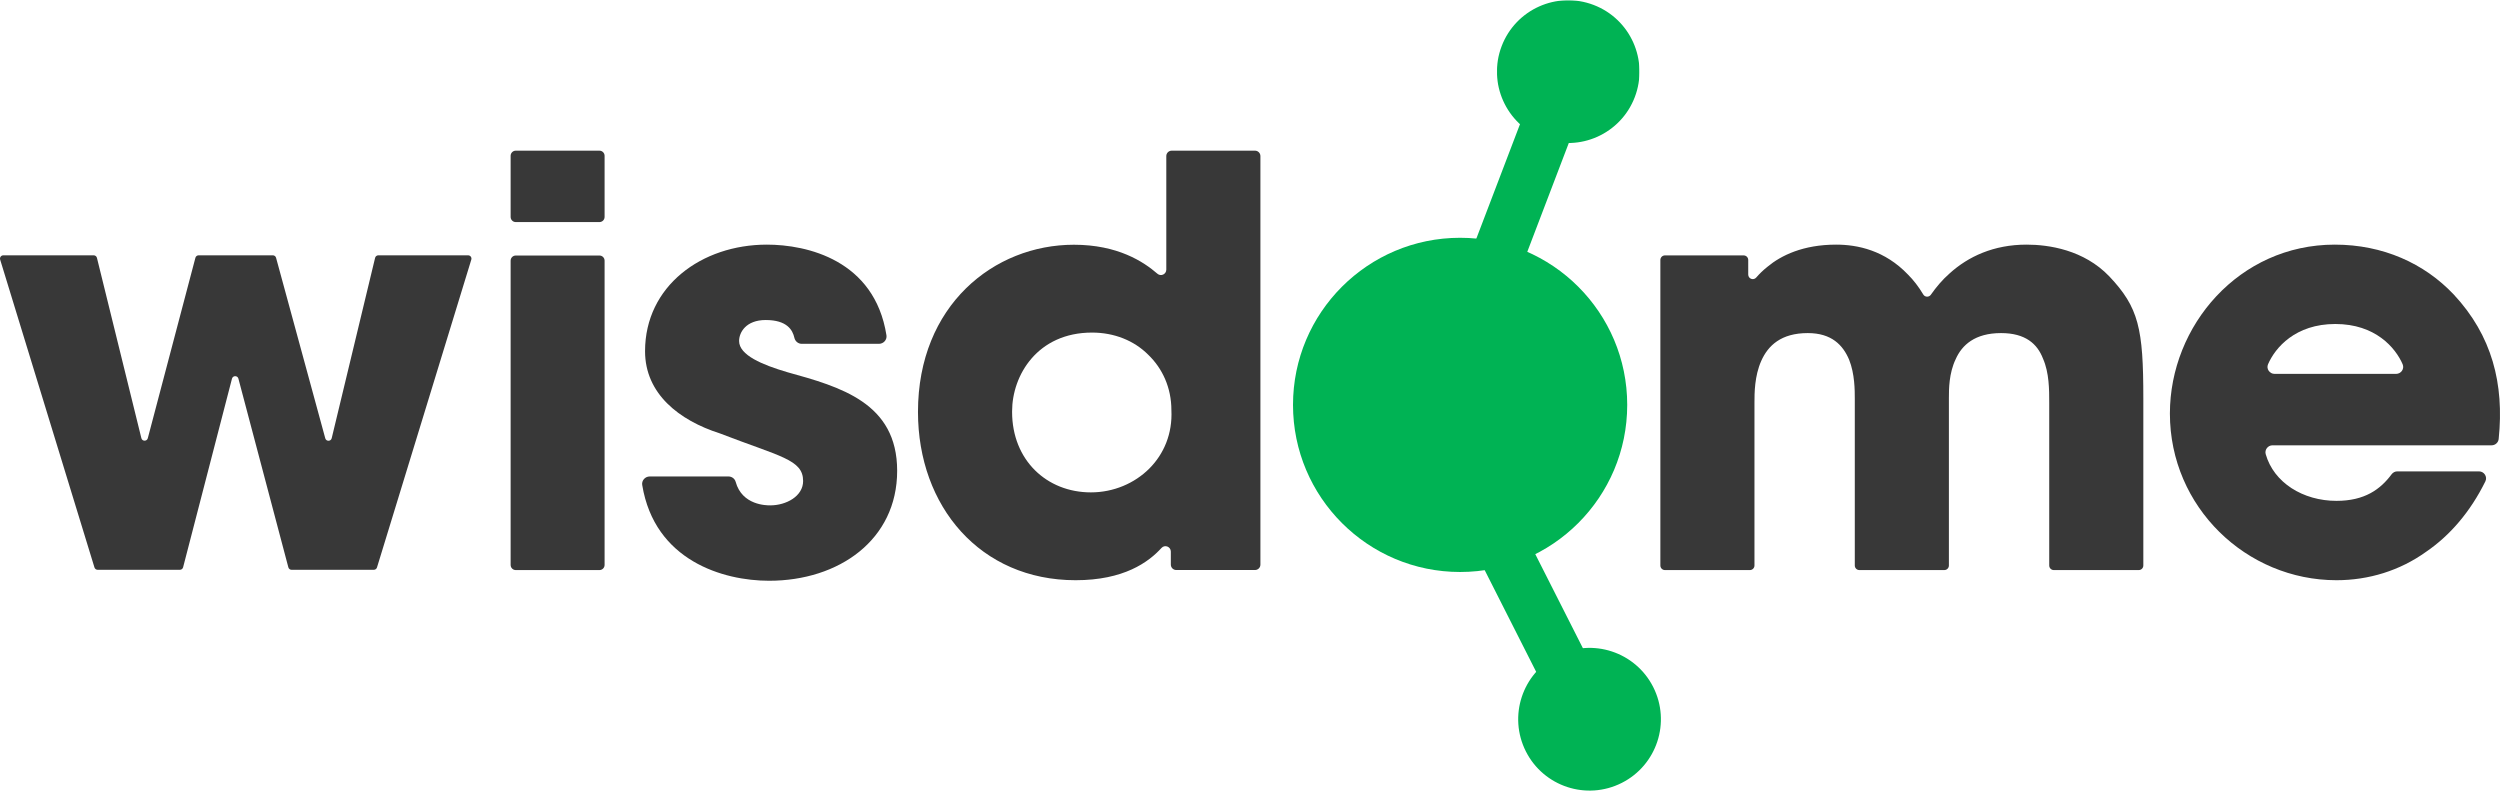
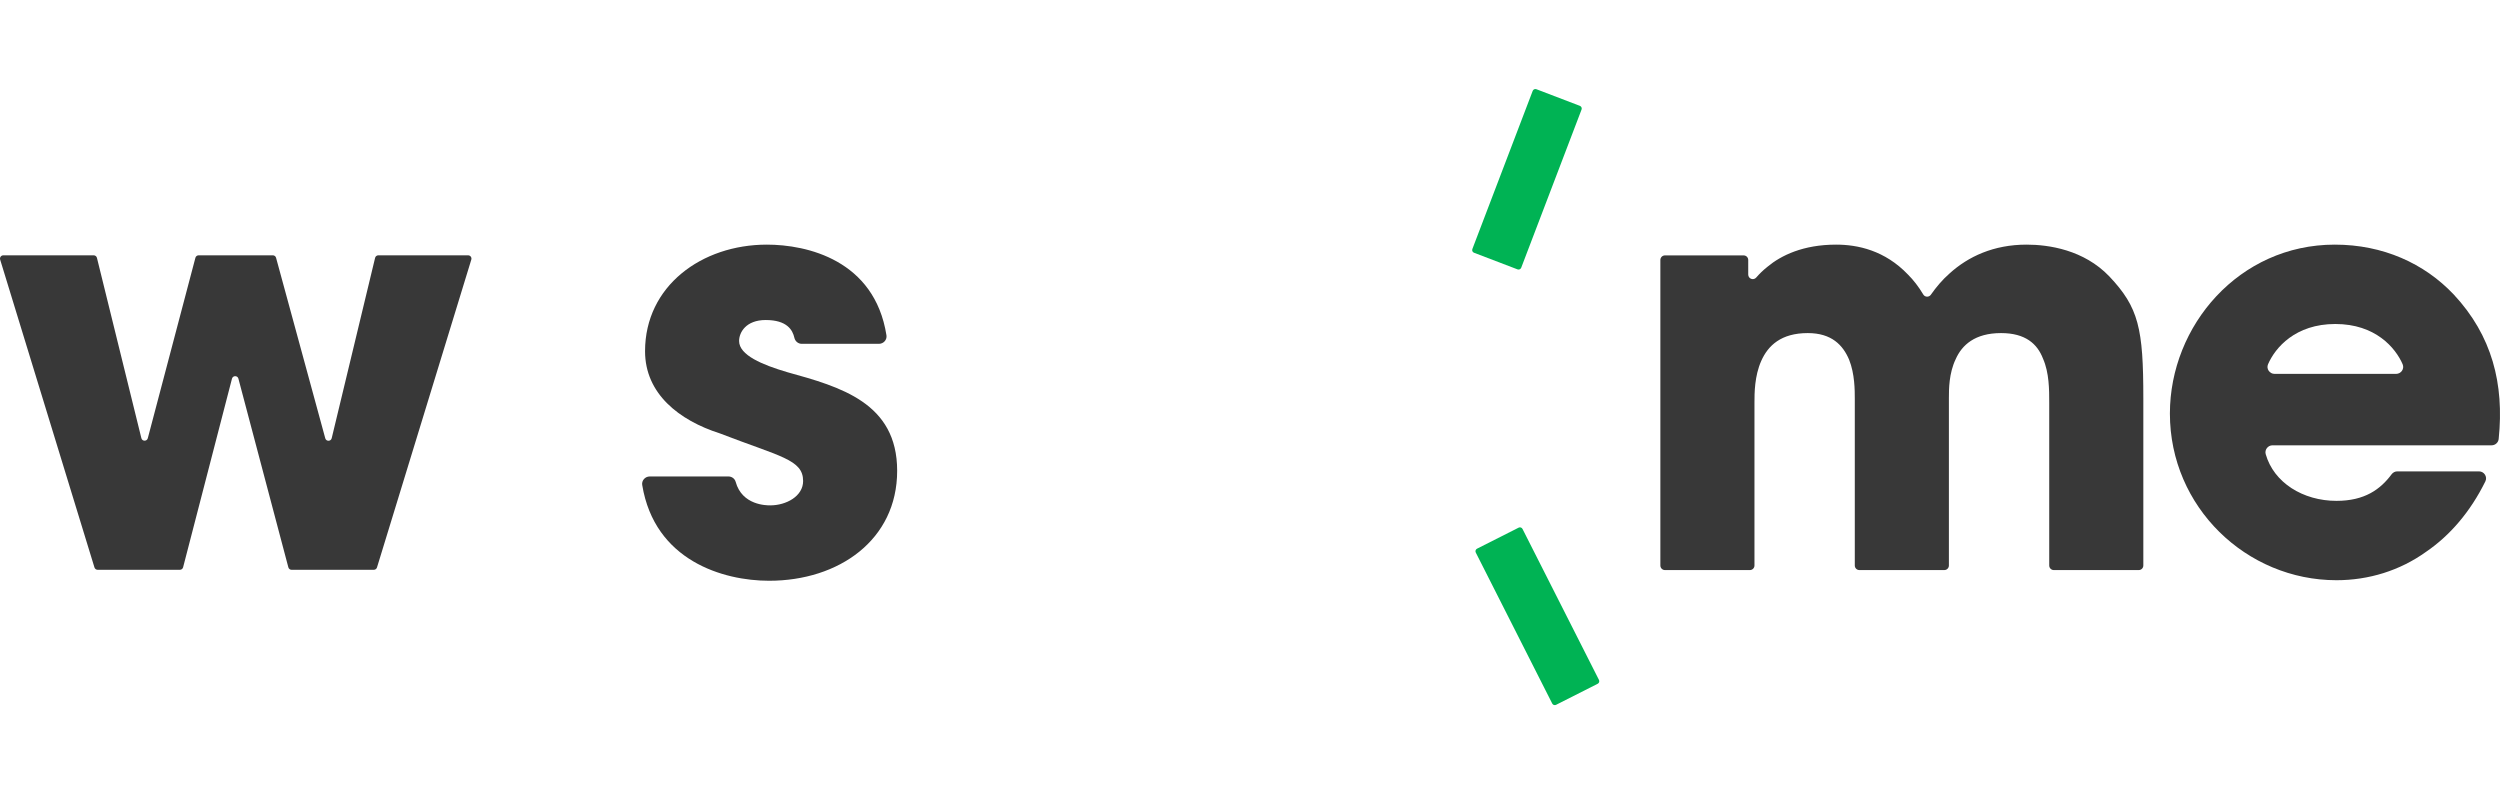
<svg xmlns="http://www.w3.org/2000/svg" xmlns:xlink="http://www.w3.org/1999/xlink" width="9126px" height="2886px" viewBox="0 0 9126 2886" version="1.1">
  <title>Main Logo</title>
  <defs>
-     <polygon id="path-1" points="0.418 0.888 520.864 0.888 520.864 522.099 0.418 522.099" />
-   </defs>
+     </defs>
  <g id="Main-Logo" stroke="none" stroke-width="1" fill="none" fill-rule="evenodd">
    <g id="Group-24">
      <path d="M12.148,932 L342.053,932 C347.656,932 352.515,935.805 353.859,941.229 L516.026,1599.44 C519.038,1611.649 536.349,1611.778 539.54,1599.618 L713.302,941.051 C714.71,935.708 719.52,932 725.026,932 L996.05,932 C1001.523,932 1006.317,935.675 1007.742,940.954 L1187.334,1599.975 C1190.637,1612.102 1207.916,1611.827 1210.847,1599.618 L1369.257,941.294 C1370.569,935.837 1375.46,932 1381.047,932 L1708.846,932 C1717.008,932 1722.854,939.885 1720.458,947.689 L1376.172,2071.419 C1374.634,2076.535 1369.921,2080 1364.593,2080 L1064.324,2080 C1058.801,2080 1053.992,2076.308 1052.583,2070.981 L870.287,1382.233 C867.096,1370.154 849.931,1370.187 846.805,1382.298 L668.379,2070.917 C667.003,2076.276 662.177,2080 656.639,2080 L356.401,2080 C351.073,2080 346.361,2076.535 344.79,2071.419 L0.537,947.689 C-1.843,939.885 3.986,932 12.148,932" id="Fill-1" fill="#383838" />
-       <path d="M1882.746,932.75 L2188.254,932.75 C2198.59,932.75 2207,941.155 2207,951.52 L2207,2062.246 C2207,2072.611 2198.59,2081 2188.254,2081 L1882.746,2081 C1872.394,2081 1864,2072.611 1864,2062.246 L1864,951.52 C1864,941.155 1872.394,932.75 1882.746,932.75 M1882.746,550 L2188.254,550 C2198.59,550 2207,558.405 2207,568.77 L2207,791.919 C2207,802.284 2198.59,810.673 2188.254,810.673 L1882.746,810.673 C1872.394,810.673 1864,802.284 1864,791.919 L1864,568.77 C1864,558.405 1872.394,550 1882.746,550" id="Fill-3" fill="#383838" />
      <path d="M2926.708,1255.089 C2913.563,1255.089 2902.62,1245.76 2899.738,1232.916 C2893.441,1204.702 2872.898,1168.195 2795.194,1168.195 C2722.8,1168.195 2697.983,1213.707 2697.983,1244.756 C2697.983,1296.472 2782.777,1331.667 2873.756,1358.553 C3068.178,1412.342 3275,1470.293 3275,1718.585 C3275,1971.024 3061.961,2120 2807.594,2120 C2640.029,2120 2389.708,2046.824 2344.349,1770.511 C2341.645,1754.04 2355.033,1739.285 2371.691,1739.285 L2659.179,1739.285 C2671.224,1739.285 2682.199,1747.124 2685.388,1758.769 C2708.878,1844.805 2798.221,1844.805 2811.722,1844.805 C2869.644,1844.805 2931.694,1811.699 2931.694,1755.837 C2931.694,1677.187 2846.883,1666.854 2627.677,1582.016 C2478.777,1534.431 2354.693,1437.187 2354.693,1282.008 C2354.693,1044.049 2561.499,893 2799.338,893 C2944.985,893 3192.634,948.846 3235.921,1224.041 C3238.511,1240.448 3225.172,1255.089 3208.563,1255.089 L2926.708,1255.089 Z" id="Fill-5" fill="#383838" />
-       <path d="M3694.551,1503.641 C3694.551,1679.475 3820.781,1797.389 3982.229,1797.389 C4064.994,1797.389 4141.571,1764.291 4195.387,1710.5 C4249.187,1656.724 4280.226,1582.239 4276.079,1497.439 C4276.079,1414.695 4242.982,1344.355 4191.24,1294.709 C4139.514,1242.99 4067.068,1214.038 3986.36,1214.038 C3787.668,1214.038 3694.551,1369.178 3694.551,1501.568 L3694.551,1503.641 Z M4581.269,2080.79 L4293.753,2080.79 C4282.85,2080.79 4274.021,2071.965 4274.021,2061.067 L4274.021,2013.591 C4274.021,1995.666 4252.054,1986.906 4239.969,2000.167 C4192.26,2052.534 4102.173,2118 3926.339,2118 C3578.657,2118 3351,1849.107 3351,1503.641 C3351,1114.729 3628.31,893.394 3920.118,893.394 C4079.736,893.394 4173.987,954.893 4225.049,999.245 C4237.798,1010.32 4257.465,1001.107 4257.465,984.234 L4257.465,905.814 L4257.465,569.722 C4257.465,558.841 4266.294,550 4277.197,550 L4581.269,550 C4592.171,550 4601,558.841 4601,569.722 L4601,2061.067 C4601,2071.965 4592.171,2080.79 4581.269,2080.79 L4581.269,2080.79 Z" id="Fill-7" fill="#383838" />
      <path d="M6077.683,932.32 L6365.043,932.32 C6374.26,932.32 6381.727,939.788 6381.727,949.007 L6381.727,1002.162 C6381.727,1017.65 6400.759,1024.86 6410.882,1013.13 C6421.443,1000.915 6435.049,987.192 6452.072,973.713 C6501.75,932.32 6582.446,893 6702.469,893 C6781.092,893 6880.415,913.705 6965.257,1002.697 C6985.083,1022.527 7003.581,1046.31 7020.782,1075.099 C7026.792,1085.176 7041.531,1085.629 7048.286,1076.038 C7067.739,1048.367 7090.092,1021.506 7116.315,998.549 C7184.604,936.467 7277.707,893 7397.731,893 C7478.426,893 7606.727,911.631 7699.83,1008.902 C7807.43,1122.73 7824,1199.328 7824,1453.877 L7824,2064.313 C7824,2073.531 7816.549,2081 7807.317,2081 L7497.199,2081 C7487.983,2081 7480.5,2073.531 7480.5,2064.313 L7480.5,1470.451 C7480.5,1422.836 7480.5,1360.754 7457.742,1309.008 C7437.042,1255.189 7393.584,1215.885 7304.611,1215.885 C7209.435,1215.885 7161.846,1259.352 7139.057,1311.082 C7114.242,1362.812 7114.242,1420.762 7114.242,1453.877 L7114.242,2064.313 C7114.242,2073.531 7106.759,2081 7097.559,2081 L6787.425,2081 C6778.225,2081 6770.742,2073.531 6770.742,2064.313 L6770.742,1455.951 C6770.742,1424.91 6770.742,1364.901 6750.058,1313.139 C6727.268,1259.352 6685.916,1215.885 6599,1215.885 C6501.75,1215.885 6454.162,1261.41 6429.315,1317.287 C6404.5,1373.164 6404.5,1435.262 6404.5,1470.451 L6404.5,2064.313 C6404.5,2073.531 6397.017,2081 6387.801,2081 L6077.683,2081 C6068.467,2081 6061,2073.531 6061,2064.313 L6061,949.007 C6061,939.788 6068.467,932.32 6077.683,932.32" id="Fill-9" fill="#383838" />
      <path d="M8746.732,1364.807 C8764.848,1364.807 8777.815,1346.341 8770.611,1329.706 C8744.304,1268.981 8670.772,1182.712 8524.891,1182.712 C8379.042,1182.712 8305.494,1268.981 8279.203,1329.706 C8271.999,1346.358 8284.966,1364.807 8303.082,1364.807 L8746.732,1364.807 Z M8295.684,1625.525 C8278.831,1625.525 8266.138,1641.674 8270.736,1657.904 C8300.087,1761.683 8406.888,1828.336 8529.035,1828.336 C8632.128,1828.336 8689.471,1786.255 8730.332,1731.312 C8735.238,1724.752 8742.798,1720.703 8750.99,1720.703 L9049.341,1720.703 C9068.088,1720.703 9080.91,1740.383 9072.605,1757.18 C9017.902,1867.956 8943.609,1954.743 8855.799,2014.561 C8760.655,2082.851 8646.925,2118 8529.035,2118 C8200.183,2118 7921,1851.078 7921,1509.647 C7921,1188.916 8173.309,893 8522.851,893 C8698.634,893 8849.598,961.29 8957.16,1075.095 C9096.662,1224.632 9142.073,1401.09 9121.157,1602.557 C9119.797,1615.58 9108.578,1625.525 9095.464,1625.525 L8295.684,1625.525 Z" id="Fill-11" fill="#383838" />
-       <path d="M5940,1478.008 C5940,1814.901 5666.901,2088 5329.992,2088 C4993.115,2088 4720,1814.901 4720,1478.008 C4720,1141.115 4993.115,868 5329.992,868 C5666.901,868 5940,1141.115 5940,1478.008" id="Fill-13" fill="#00B354" />
-       <path d="M6034.887,2507.908 C6099.832,2636.262 6048.43,2792.95 5920.079,2857.896 C5791.727,2922.826 5635.042,2871.423 5570.113,2743.102 C5505.168,2614.748 5556.57,2458.06 5684.906,2393.114 C5813.257,2328.168 5969.942,2379.571 6034.887,2507.908" id="Fill-15" fill="#00B354" />
      <path d="M5391.734,2002.946 L5543.667,1926.13 C5548.821,1923.523 5555.11,1925.58 5557.703,1930.73 L5836.869,2482.029 C5839.478,2487.163 5837.42,2493.446 5832.266,2496.038 L5680.316,2572.87 C5675.162,2575.477 5668.89,2573.42 5666.28,2568.27 L5387.131,2016.971 C5384.522,2011.837 5386.58,2005.554 5391.734,2002.946" id="Fill-17" fill="#00B354" />
      <g id="Group-21" transform="translate(5464, 0)">
        <mask id="mask-2" fill="white">
          <use xlink:href="#path-1" />
        </mask>
        <g id="Clip-20" />
        <path d="M17.611,168.553 C68.859,34.125 219.22,-33.243 353.448,18.097 C487.677,69.421 554.928,220.007 503.68,354.434 C452.416,488.862 302.055,556.214 167.827,504.89 C33.599,453.55 -33.653,302.964 17.611,168.553" id="Fill-19" fill="#00B354" mask="url(#mask-2)" />
      </g>
      <path d="M5539.577,983.311 L5380.717,922.59 C5375.344,920.533 5372.641,914.49 5374.68,909.111 L5594.964,331.732 C5597.019,326.337 5603.04,323.632 5608.43,325.689 L5767.29,386.41 C5772.664,388.467 5775.367,394.51 5773.311,399.889 L5553.044,977.284 C5550.988,982.663 5544.967,985.368 5539.577,983.311" id="Fill-22" fill="#00B354" />
    </g>
  </g>
</svg>